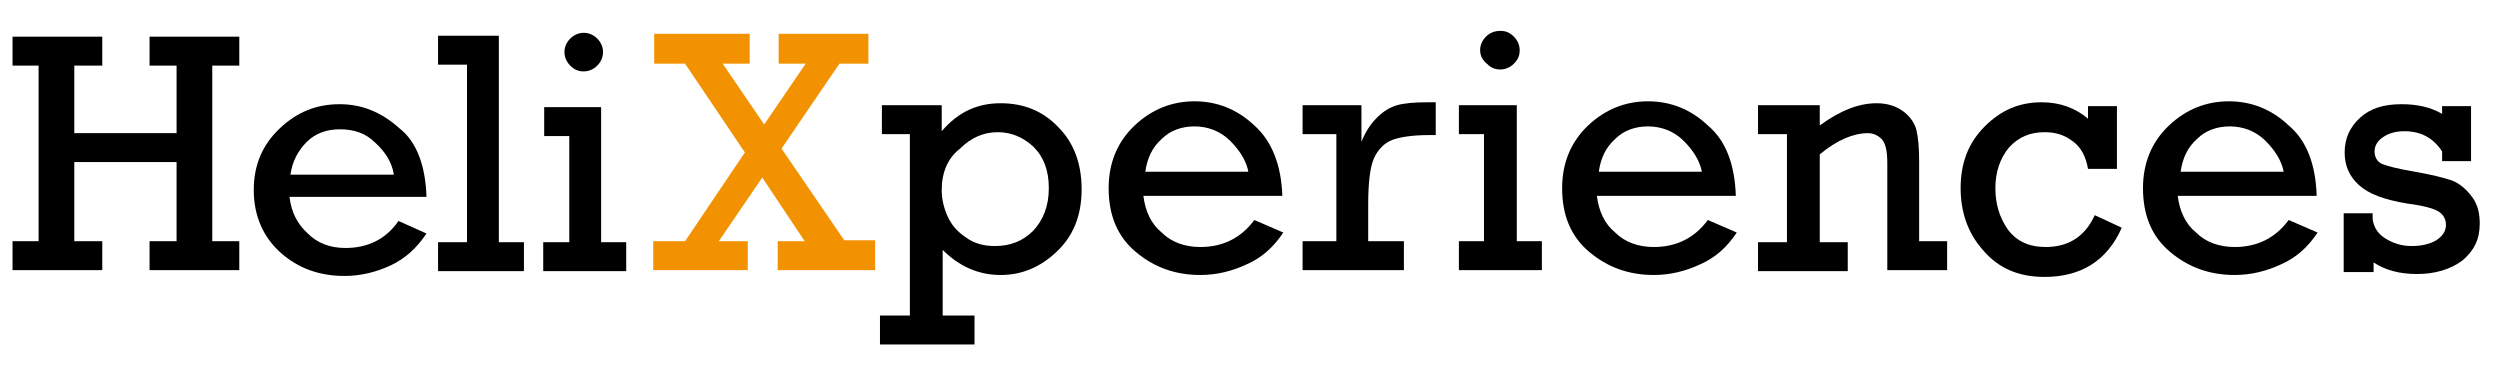
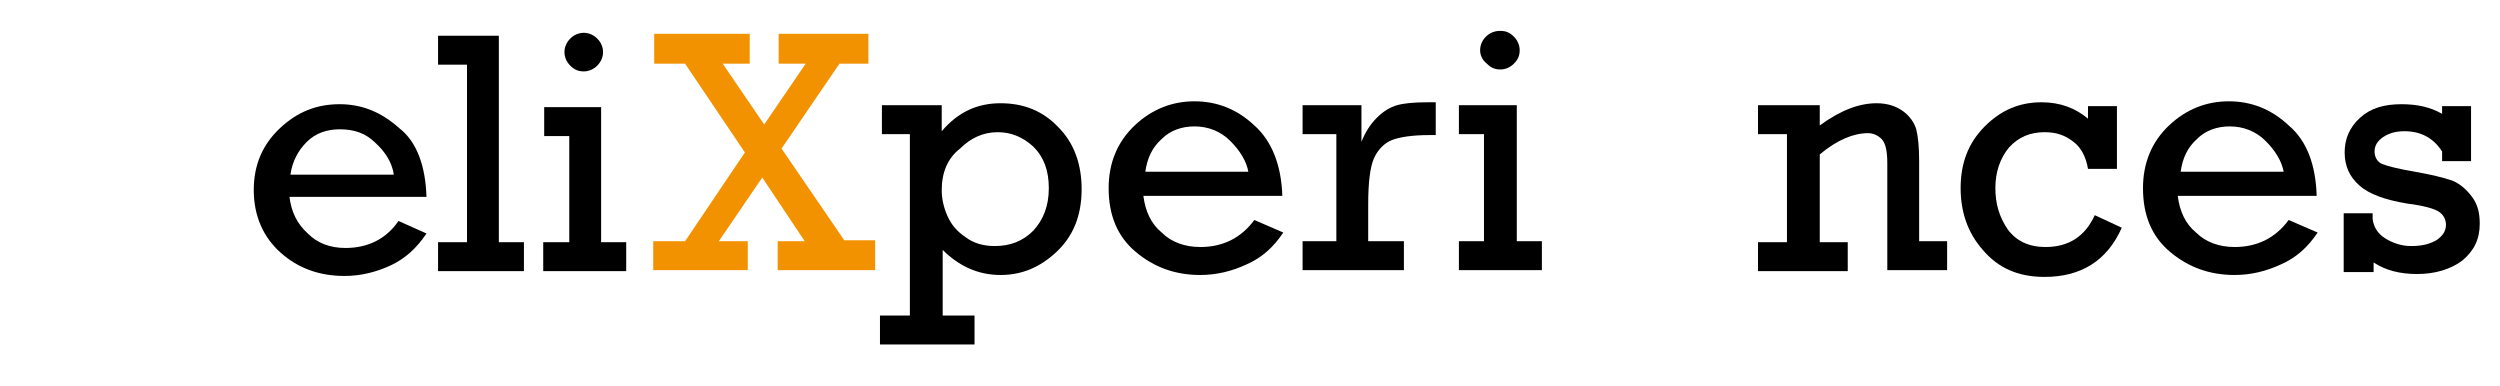
<svg xmlns="http://www.w3.org/2000/svg" version="1.1" id="Ebene_1" x="0px" y="0px" viewBox="0 0 259.1 40" style="enable-background:new 0 0 259.1 40;" xml:space="preserve">
  <style type="text/css">
	.st0{enable-background:new    ;}
	.st1{fill:#F39200;}
	.st2{fill:none;}
</style>
  <g>
    <g class="st0">
      <path class="st1" d="M71,25l6.2-9.2L71,6.6h-3.2V3.5h9.9v3.1h-2.8l4.3,6.3l4.3-6.3h-2.8V3.5H90v3.1H87l-6,8.8l6.5,9.5h3.2V28H80.6    V25h2.8L79,18.4L74.5,25h3V28h-9.8V25H71z" />
    </g>
    <g class="st0">
      <path d="M94.3,32.7V13.9h-2.9v-3h6.2v2.7c1.7-2,3.7-2.9,6.1-2.9c2.4,0,4.4,0.8,6,2.5c1.6,1.6,2.4,3.8,2.4,6.4    c0,2.8-0.9,4.9-2.6,6.5c-1.7,1.6-3.6,2.4-5.8,2.4c-2.3,0-4.3-0.9-6-2.6v6.8h3.3v3h-9.8v-3H94.3z M97.6,19.7c0,0.9,0.2,1.8,0.6,2.7    c0.4,0.9,1,1.6,1.9,2.2c0.8,0.6,1.8,0.9,3,0.9c1.6,0,2.9-0.5,4-1.6c1-1.1,1.6-2.5,1.6-4.4c0-1.8-0.5-3.2-1.6-4.3    c-1.1-1-2.3-1.5-3.7-1.5c-1.5,0-2.8,0.6-3.9,1.7C98.2,16.4,97.6,17.9,97.6,19.7z" />
      <path d="M132.9,20.3h-14.4c0.2,1.6,0.8,2.9,1.9,3.8c1,1,2.4,1.5,4,1.5c2.3,0,4.2-0.9,5.6-2.8l3,1.3c-1,1.5-2.2,2.6-3.8,3.3    c-1.5,0.7-3.1,1.1-4.8,1.1c-2.6,0-4.8-0.8-6.7-2.4c-1.9-1.6-2.8-3.8-2.8-6.6c0-2.6,0.9-4.8,2.7-6.5c1.8-1.7,3.9-2.5,6.2-2.5    c2.3,0,4.4,0.8,6.2,2.5C131.8,14.6,132.8,17.1,132.9,20.3z M129.4,17.9c-0.2-1.2-0.9-2.3-1.9-3.3c-1-1-2.3-1.5-3.7-1.5    c-1.3,0-2.5,0.4-3.4,1.3c-1,0.9-1.5,2-1.7,3.4H129.4z" />
      <path d="M138.5,25.1V13.9H135v-3h6.1v3.8c0.4-1,0.9-1.8,1.6-2.5c0.7-0.7,1.4-1.1,2.1-1.3c0.7-0.2,1.8-0.3,3.1-0.3h0.9v3.4h-0.7    c-1.7,0-3,0.2-3.8,0.5s-1.5,1-1.9,1.9c-0.4,0.9-0.6,2.5-0.6,4.8v3.8h3.7v3H135v-3H138.5z" />
      <path d="M153.8,25.1V13.9h-2.6v-3h6v14.1h2.6v3h-8.6v-3H153.8z M153.4,5.2c0-0.5,0.2-1,0.6-1.4c0.4-0.4,0.9-0.6,1.5-0.6    c0.6,0,1,0.2,1.4,0.6c0.4,0.4,0.6,0.9,0.6,1.4c0,0.6-0.2,1-0.6,1.4c-0.4,0.4-0.9,0.6-1.4,0.6c-0.6,0-1-0.2-1.4-0.6    C153.6,6.2,153.4,5.7,153.4,5.2z" />
-       <path d="M179.9,20.3h-14.4c0.2,1.6,0.8,2.9,1.9,3.8c1,1,2.4,1.5,4,1.5c2.3,0,4.2-0.9,5.6-2.8l3,1.3c-1,1.5-2.2,2.6-3.8,3.3    c-1.5,0.7-3.1,1.1-4.8,1.1c-2.6,0-4.8-0.8-6.7-2.4c-1.9-1.6-2.8-3.8-2.8-6.6c0-2.6,0.9-4.8,2.7-6.5c1.8-1.7,3.9-2.5,6.2-2.5    c2.3,0,4.4,0.8,6.2,2.5C178.9,14.6,179.8,17.1,179.9,20.3z M176.4,17.9c-0.2-1.2-0.9-2.3-1.9-3.3c-1-1-2.3-1.5-3.7-1.5    c-1.3,0-2.5,0.4-3.4,1.3c-1,0.9-1.5,2-1.7,3.4H176.4z" />
      <path d="M188.6,11V13c2.2-1.6,4.1-2.3,5.9-2.3c1.1,0,2,0.3,2.7,0.8s1.2,1.2,1.4,1.9c0.2,0.8,0.3,1.9,0.3,3.3v8.3h2.9v3h-6.2V16.9    c0-1.3-0.2-2.1-0.6-2.5c-0.4-0.4-0.9-0.6-1.4-0.6c-1.5,0-3.2,0.7-5,2.2v9.1h2.9v3h-9.3v-3h3V13.9h-3v-3H188.6z" />
      <path d="M219.4,11v6.5h-3c-0.2-1.2-0.7-2.2-1.5-2.8c-0.9-0.7-1.8-1-3-1c-1.5,0-2.7,0.5-3.7,1.6c-0.9,1.1-1.4,2.5-1.4,4.2    c0,1.6,0.4,3,1.3,4.3c0.9,1.2,2.2,1.8,3.9,1.8c2.4,0,4.1-1.1,5.1-3.3l2.8,1.3c-1.5,3.4-4.2,5.1-8,5.1c-2.7,0-4.8-0.9-6.4-2.8    c-1.6-1.8-2.3-4-2.3-6.4c0-2.6,0.8-4.7,2.5-6.4c1.7-1.7,3.6-2.5,5.9-2.5c1.9,0,3.5,0.6,4.8,1.7V11H219.4z" />
      <path d="M240.1,20.3h-14.4c0.2,1.6,0.8,2.9,1.9,3.8c1,1,2.4,1.5,4,1.5c2.3,0,4.2-0.9,5.6-2.8l3,1.3c-1,1.5-2.2,2.6-3.8,3.3    c-1.5,0.7-3.1,1.1-4.8,1.1c-2.6,0-4.8-0.8-6.7-2.4c-1.9-1.6-2.8-3.8-2.8-6.6c0-2.6,0.9-4.8,2.7-6.5c1.8-1.7,3.9-2.5,6.2-2.5    c2.3,0,4.4,0.8,6.2,2.5C239.1,14.6,240,17.1,240.1,20.3z M236.7,17.9c-0.2-1.2-0.9-2.3-1.9-3.3c-1-1-2.3-1.5-3.7-1.5    c-1.3,0-2.5,0.4-3.4,1.3c-1,0.9-1.5,2-1.7,3.4H236.7z" />
      <path d="M242.9,28v-5.9h3v0.6c0.1,0.8,0.5,1.5,1.3,2c0.8,0.5,1.7,0.8,2.7,0.8c1.1,0,1.9-0.2,2.6-0.6c0.6-0.4,1-0.9,1-1.6    c0-0.6-0.3-1.1-0.8-1.4c-0.5-0.3-1.6-0.6-3.2-0.8c-2.4-0.4-4-1-5-1.9c-1-0.9-1.5-2-1.5-3.4c0-1.4,0.5-2.6,1.6-3.6    c1.1-1,2.5-1.4,4.3-1.4c1.6,0,3,0.3,4.2,1V11h3v5.7h-3v-1c-0.9-1.4-2.2-2.1-3.9-2.1c-0.9,0-1.6,0.2-2.2,0.6    c-0.6,0.4-0.9,0.9-0.9,1.5c0,0.6,0.3,1.1,0.8,1.3c0.5,0.2,1.6,0.5,3.4,0.8c1.7,0.3,2.9,0.6,3.8,0.9c0.8,0.3,1.5,0.9,2.1,1.7    c0.6,0.8,0.8,1.7,0.8,2.8c0,1.6-0.6,2.8-1.8,3.8c-1.2,0.9-2.8,1.4-4.7,1.4c-1.8,0-3.3-0.4-4.5-1.2v1H242.9z" />
    </g>
-     <rect x="0.3" y="3.7" class="st2" width="68.8" height="33.8" />
    <g class="st0">
-       <path d="M4,25V6.8H1.3v-3h9.3v3H7.7v7h10.6v-7h-2.8v-3h9.3v3h-2.8V25h2.8v3h-9.3v-3h2.8v-8.2H7.7V25h2.9v3H1.3v-3H4z" />
      <path d="M44.2,20.4H30c0.2,1.6,0.8,2.8,1.9,3.8c1,1,2.3,1.5,3.9,1.5c2.3,0,4.2-0.9,5.5-2.8l2.9,1.3c-1,1.5-2.2,2.6-3.7,3.3    c-1.5,0.7-3.1,1.1-4.8,1.1c-2.6,0-4.8-0.8-6.6-2.4c-1.8-1.6-2.8-3.8-2.8-6.5c0-2.6,0.9-4.7,2.7-6.4c1.8-1.7,3.8-2.5,6.2-2.5    c2.3,0,4.3,0.8,6.2,2.5C43.2,14.7,44.1,17.2,44.2,20.4z M40.8,18c-0.2-1.2-0.9-2.3-1.9-3.2c-1-1-2.2-1.4-3.7-1.4    c-1.3,0-2.5,0.4-3.4,1.3c-0.9,0.9-1.5,2-1.7,3.4H40.8z" />
    </g>
    <g class="st0">
      <path d="M48.4,25.1V6.7h-3v-3h6.3v21.4h2.6v3h-8.9v-3H48.4z" />
      <path d="M59,25.1v-11h-2.6v-3h5.9v14h2.6v3h-8.6v-3H59z M58.5,5.4c0-0.5,0.2-1,0.6-1.4c0.4-0.4,0.9-0.6,1.4-0.6    c0.5,0,1,0.2,1.4,0.6c0.4,0.4,0.6,0.9,0.6,1.4s-0.2,1-0.6,1.4c-0.4,0.4-0.9,0.6-1.4,0.6c-0.6,0-1-0.2-1.4-0.6    C58.7,6.4,58.5,5.9,58.5,5.4z" />
    </g>
  </g>
</svg>